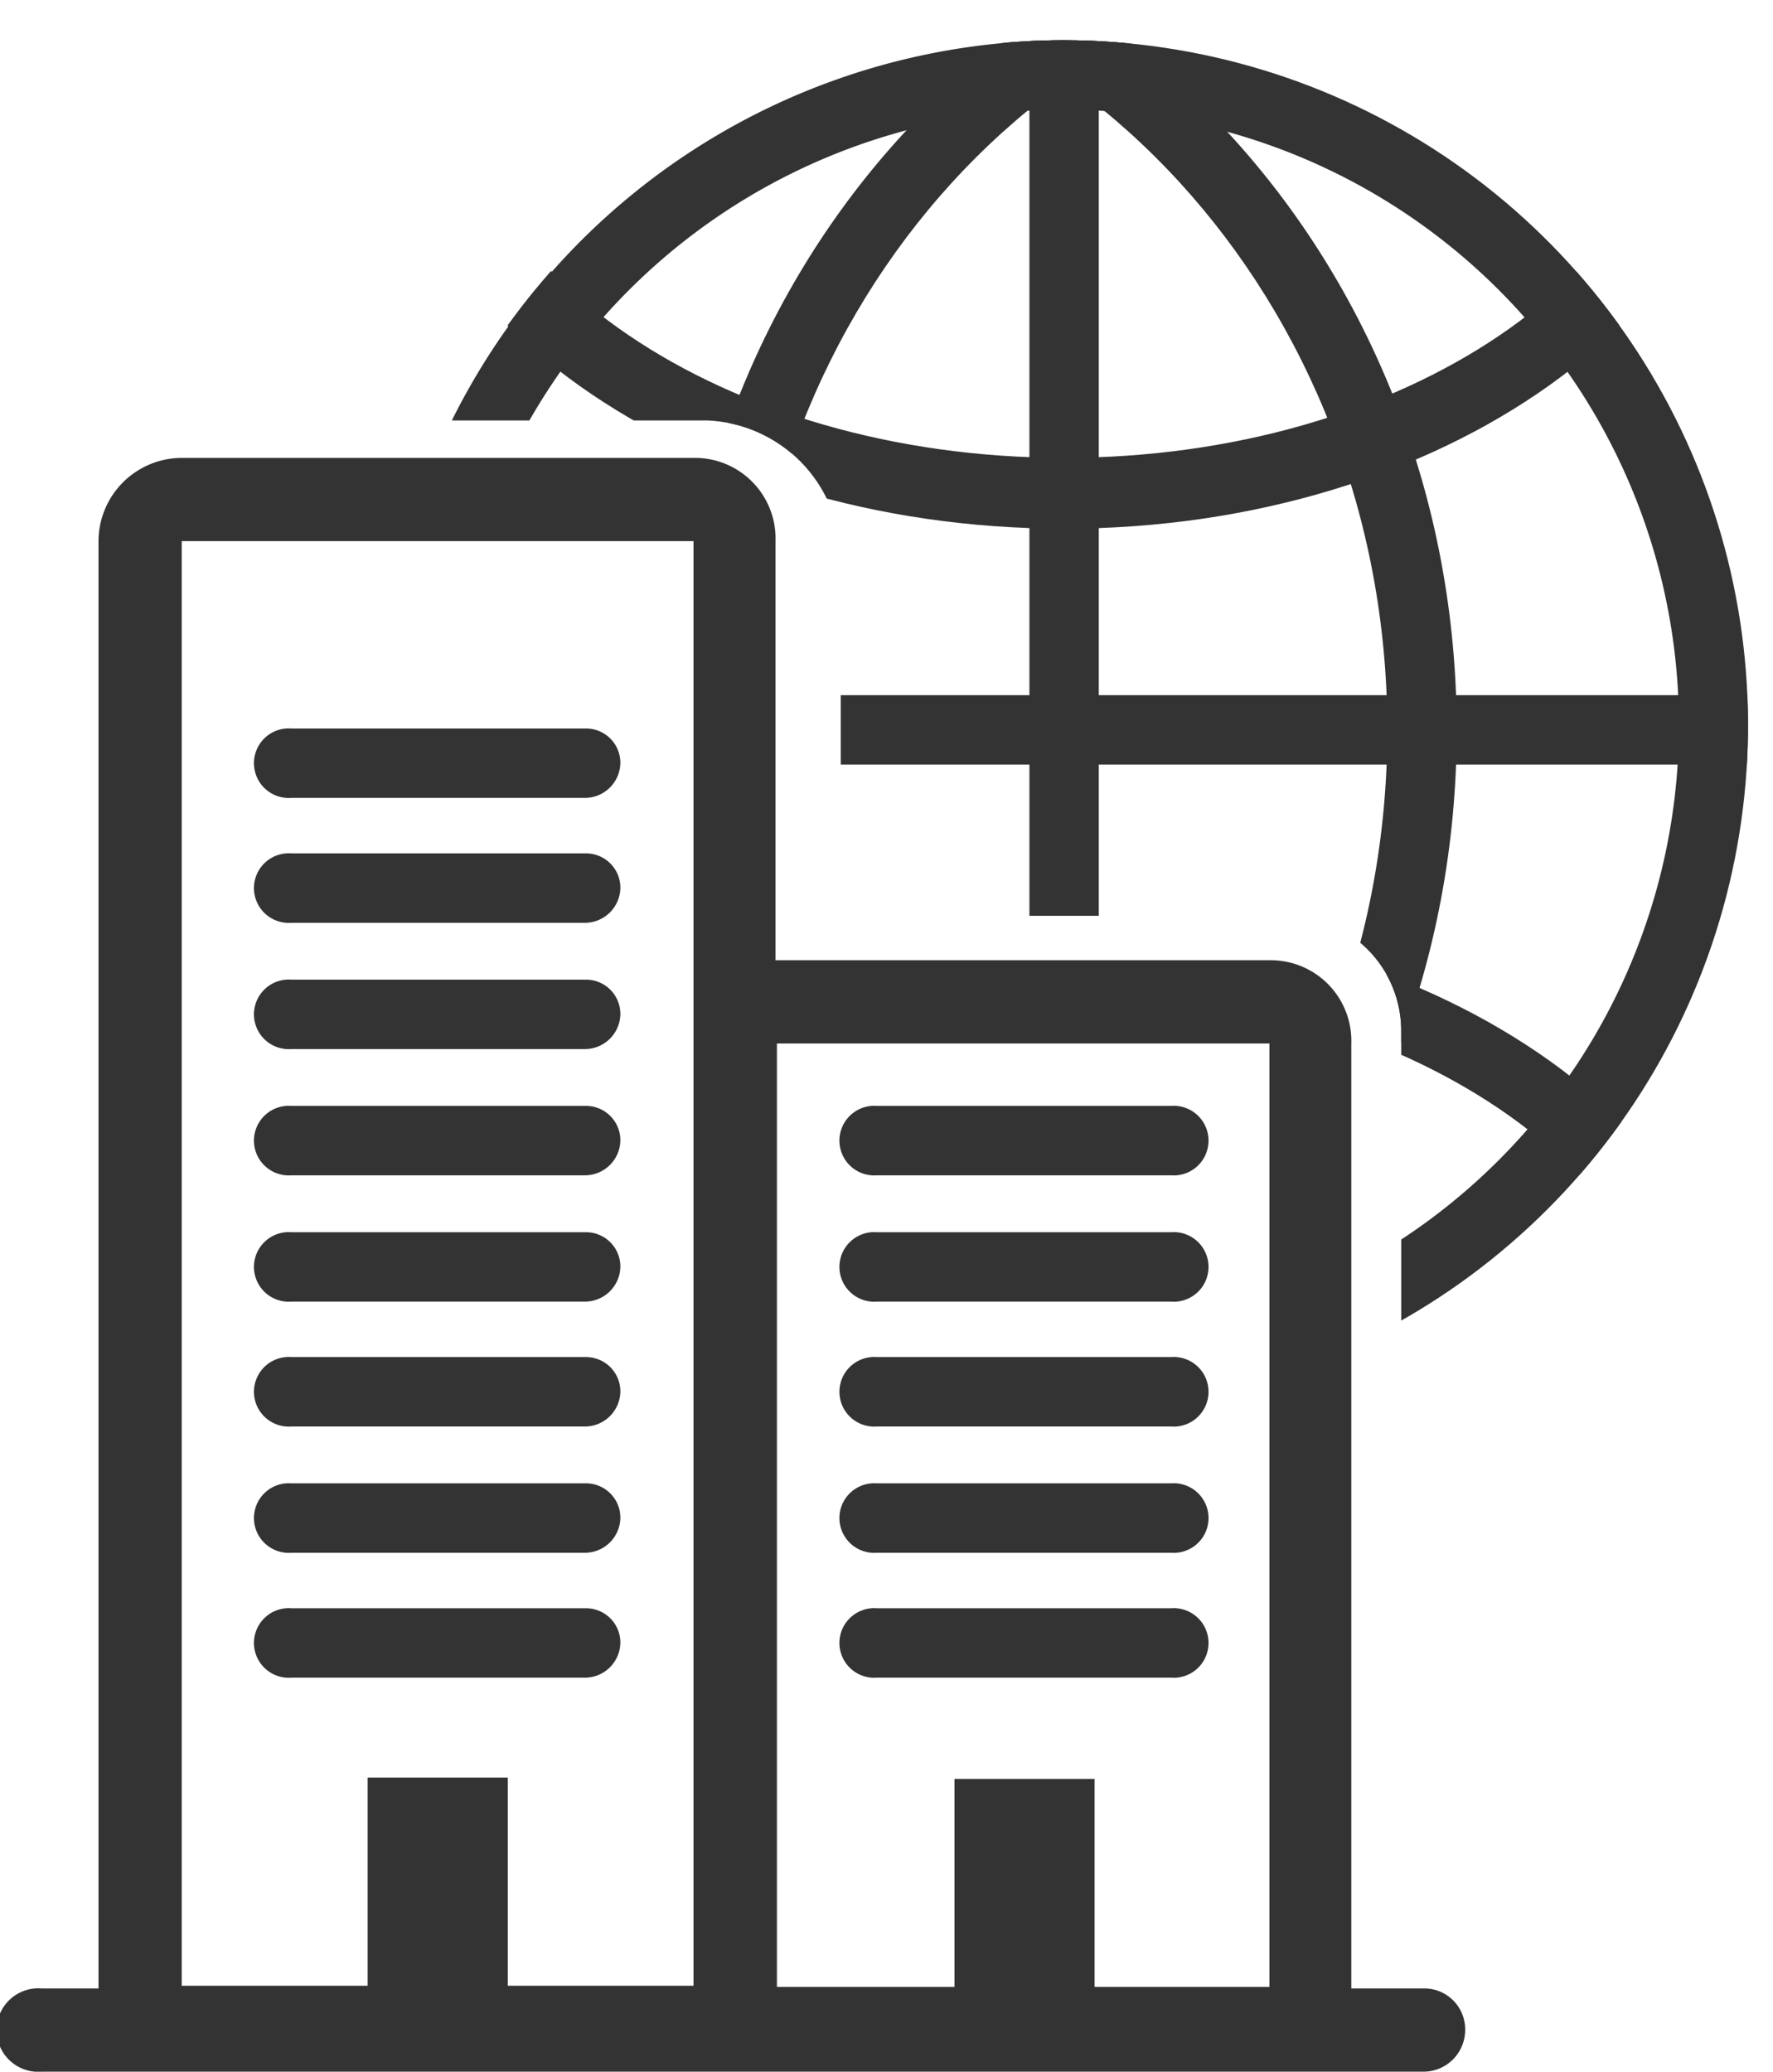
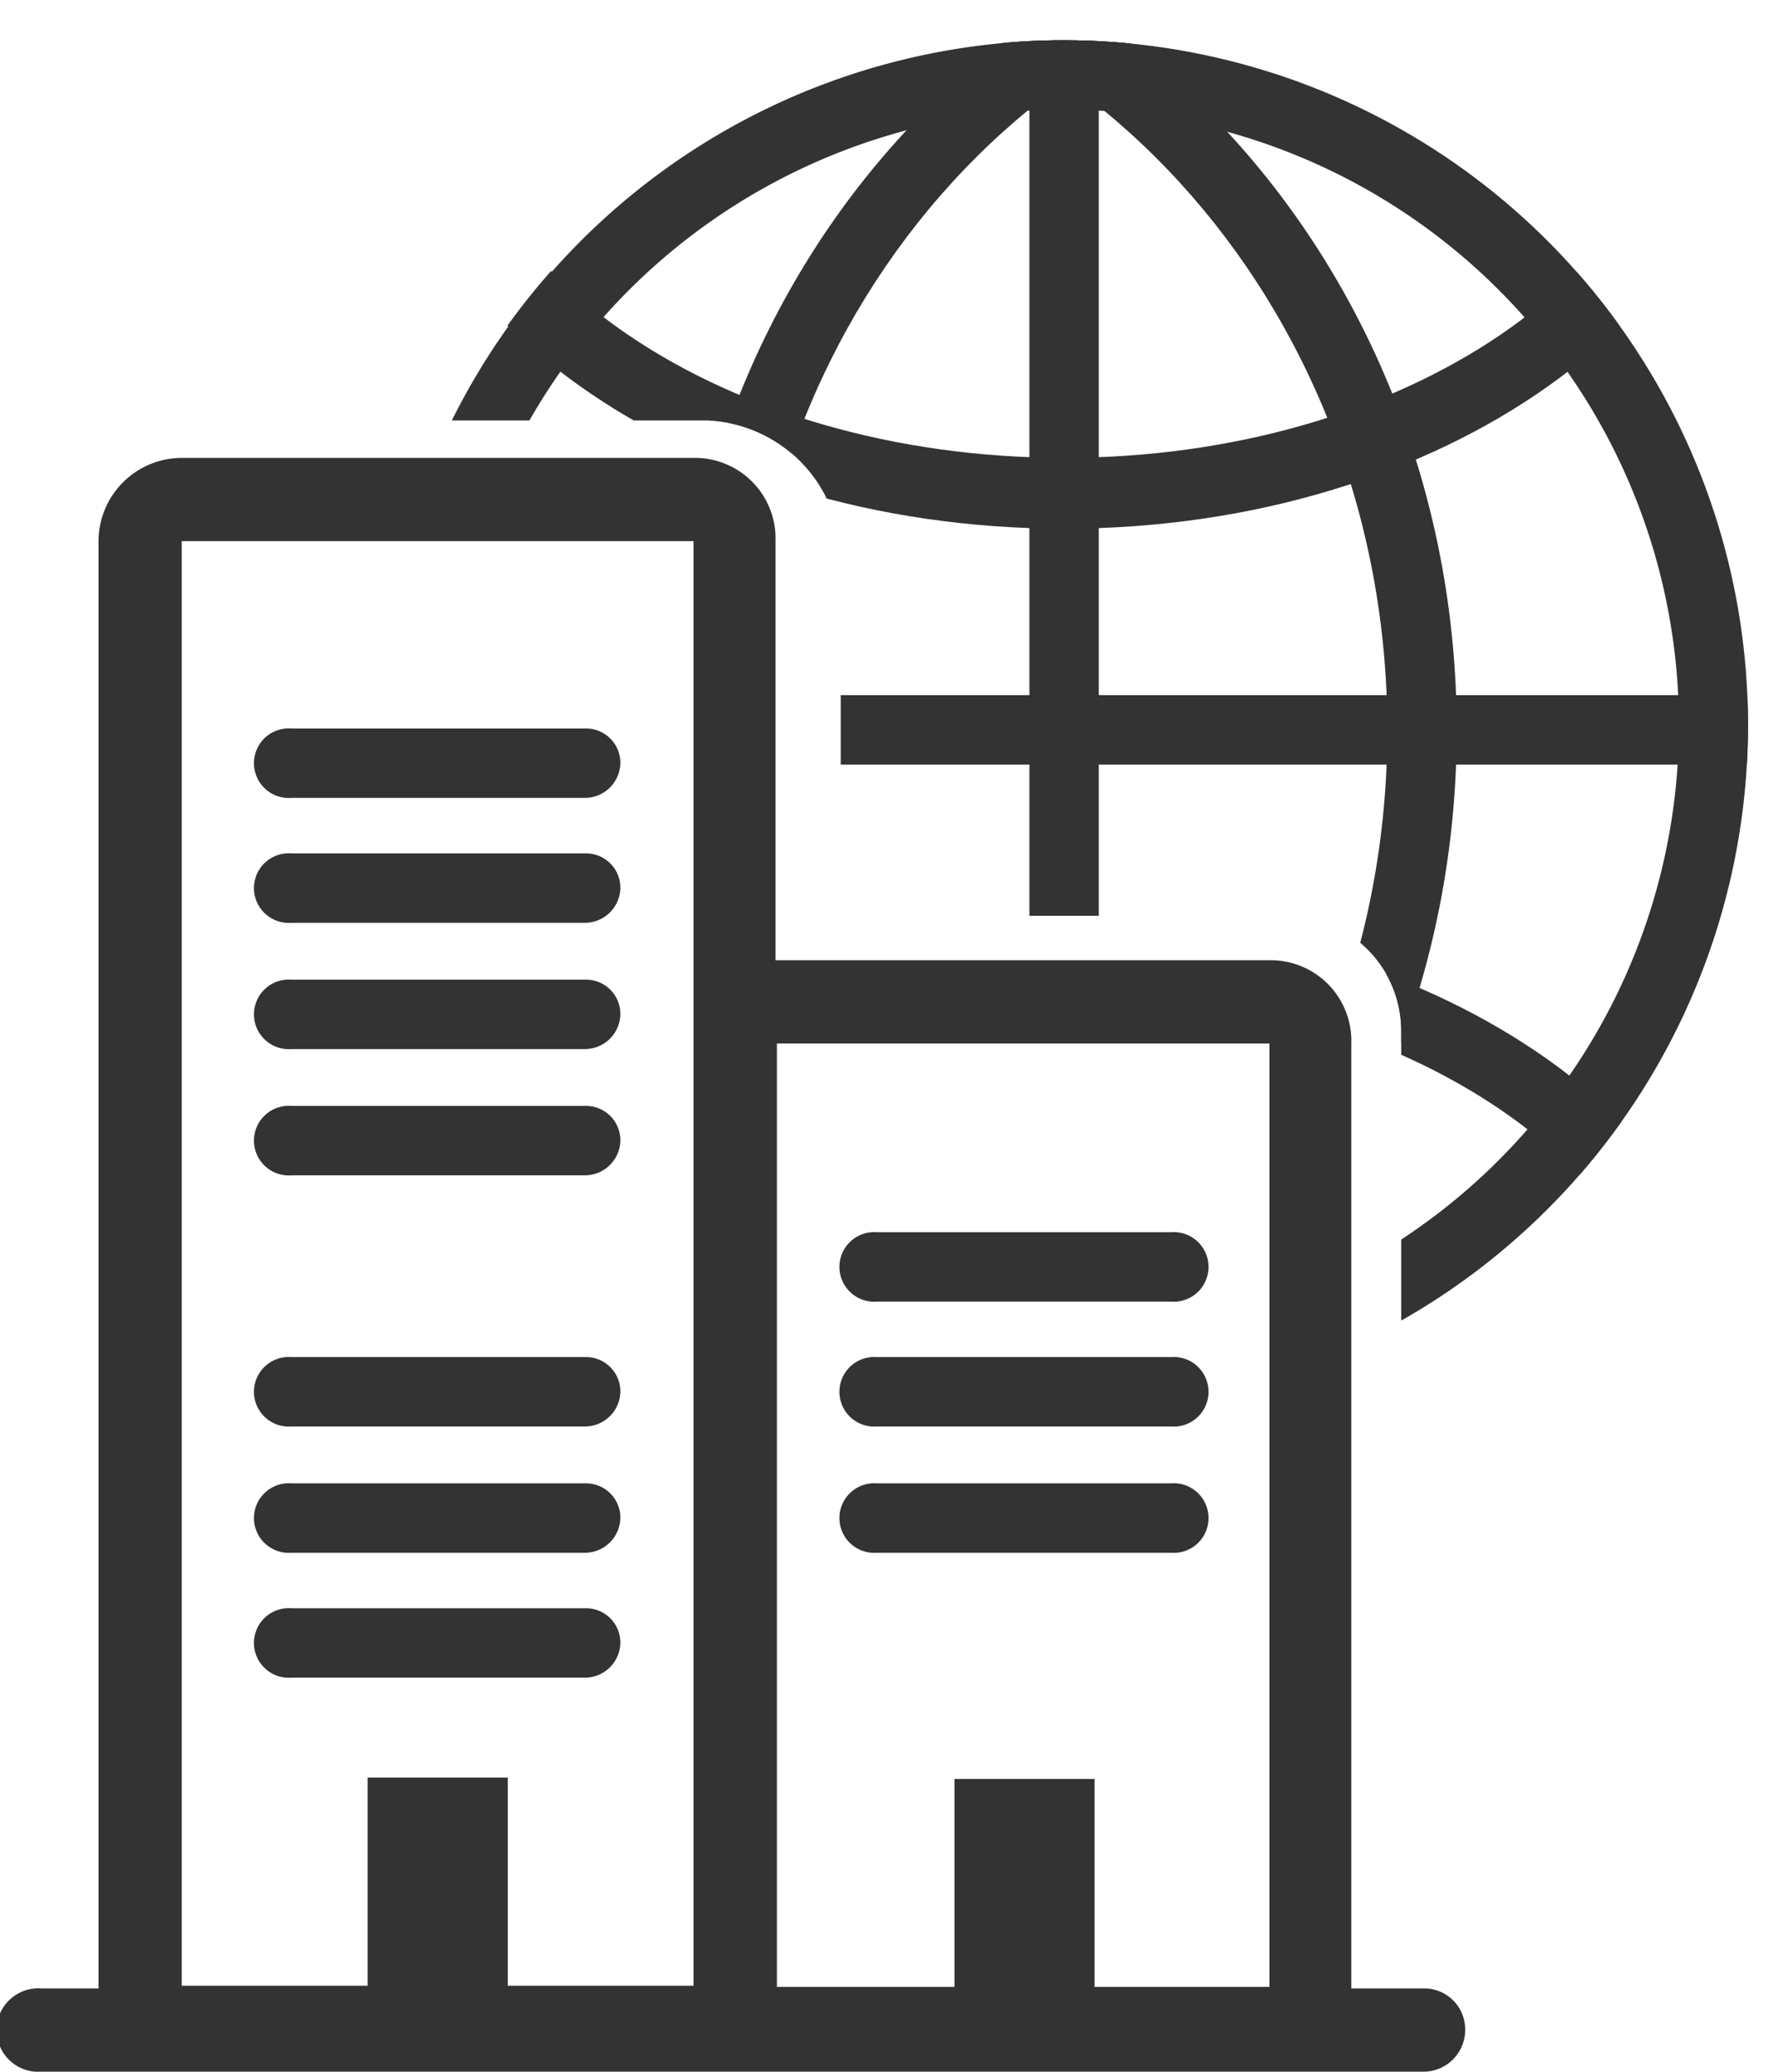
<svg xmlns="http://www.w3.org/2000/svg" width="50.955" height="59.528" viewBox="0 0 50.955 59.528">
  <defs>
    <clipPath id="clip-path">
      <path id="路径_45264" data-name="路径 45264" d="M103.951,67.265V25.4H64.2V37.481h9.13a4,4,0,0,1,3.828,3.867V51.715H89.8A3.309,3.309,0,0,1,93.266,55.1v12.24h10.685Z" transform="translate(-64.2 -25.4)" fill="#333" />
    </clipPath>
    <clipPath id="clip-path-2">
      <path id="路径_45263" data-name="路径 45263" d="M83.1,28.3A19.676,19.676,0,1,1,63.4,47.956,19.688,19.688,0,0,1,83.1,28.3Z" transform="translate(-63.4 -28.3)" fill="#333" />
    </clipPath>
  </defs>
  <g id="icon-multinational-corporations-200sq" transform="translate(-36.1 -25.4)">
    <g id="组_9295" data-name="组 9295" transform="translate(47.304 25.4)">
      <g id="组_9294" data-name="组 9294" transform="translate(0)" clip-path="url(#clip-path)">
        <g id="组_9293" data-name="组 9293" transform="translate(-0.319 1.156)" clip-path="url(#clip-path-2)">
          <g id="组_9282" data-name="组 9282" transform="translate(0 -13.995)">
            <g id="组_9281" data-name="组 9281" transform="translate(0 0)">
              <path id="路径_45256" data-name="路径 45256" d="M83.1-4.806c9.768,0,17.7,5.383,17.7,12s-7.934,12-17.7,12-17.7-5.383-17.7-12,7.934-12,17.7-12m0-1.994C72.251-6.8,63.4-.5,63.4,7.235s8.851,13.995,19.7,13.995c10.885,0,19.7-6.3,19.7-13.995S93.981-6.8,83.1-6.8Z" transform="translate(-63.4 6.8)" fill="#333" />
            </g>
          </g>
          <g id="组_9284" data-name="组 9284" transform="translate(8.532 -4.426)">
            <g id="组_9283" data-name="组 9283">
              <path id="路径_45257" data-name="路径 45257" d="M107.128,19.194c11.2,0,20.334,9.968,20.334,22.248S118.371,63.69,107.128,63.69c-11.2,0-20.334-9.968-20.334-22.248s9.091-22.248,20.334-22.248m0-1.994C94.808,17.2,84.8,28.085,84.8,41.442s10.008,24.242,22.328,24.242S129.456,54.8,129.456,41.442c-.04-13.357-10.048-24.242-22.328-24.242Z" transform="translate(-84.8 -17.2)" fill="#333" />
            </g>
          </g>
          <g id="组_9286" data-name="组 9286" transform="translate(-13.676 -4.426)">
            <g id="组_9285" data-name="组 9285">
              <path id="路径_45258" data-name="路径 45258" d="M51.428,19.194c11.2,0,20.334,9.968,20.334,22.248S62.671,63.69,51.428,63.69c-11.2,0-20.334-9.968-20.334-22.248.04-12.28,9.13-22.248,20.334-22.248m0-1.994C39.108,17.2,29.1,28.085,29.1,41.442S39.108,65.683,51.428,65.683,73.756,54.8,73.756,41.442,63.748,17.2,51.428,17.2Z" transform="translate(-29.1 -17.2)" fill="#333" />
            </g>
          </g>
          <g id="组_9288" data-name="组 9288" transform="translate(0 25.199)">
            <g id="组_9287" data-name="组 9287">
              <path id="路径_45259" data-name="路径 45259" d="M83.1,93.494c9.768,0,17.7,5.383,17.7,12s-7.934,12-17.7,12-17.7-5.383-17.7-12,7.934-12,17.7-12m0-1.994c-10.885,0-19.7,6.3-19.7,13.995s8.851,13.995,19.7,13.995c10.885,0,19.7-6.3,19.7-13.995S93.981,91.5,83.1,91.5Z" transform="translate(-63.4 -91.5)" fill="#333" />
            </g>
          </g>
          <g id="组_9289" data-name="组 9289" transform="translate(18.7 -0.997)">
            <path id="路径_45260" data-name="路径 45260" d="M111.3,67.425a.987.987,0,0,1-1-1V26.8a1,1,0,1,1,1.994,0V66.429A.987.987,0,0,1,111.3,67.425Z" transform="translate(-110.3 -25.8)" fill="#333" />
          </g>
          <g id="组_9290" data-name="组 9290" transform="translate(-1.116 18.819)">
            <path id="路径_45261" data-name="路径 45261" d="M101.229,77.494H61.6a1,1,0,1,1,0-1.994h39.632a1,1,0,0,1,0,1.994Z" transform="translate(-60.6 -75.5)" fill="#333" />
          </g>
          <g id="组_9292" data-name="组 9292">
            <g id="组_9291" data-name="组 9291">
              <path id="路径_45262" data-name="路径 45262" d="M83.1,30.294a17.683,17.683,0,1,1-17.7,17.663A17.714,17.714,0,0,1,83.1,30.294m0-1.994a19.676,19.676,0,1,0,19.7,19.656A19.688,19.688,0,0,0,83.1,28.3Z" transform="translate(-63.4 -28.3)" fill="#333" />
            </g>
          </g>
        </g>
      </g>
    </g>
    <g id="组_9297" data-name="组 9297" transform="translate(38.931 38.557)">
      <g id="组_9296" data-name="组 9296" transform="translate(0)">
        <path id="路径_45265" data-name="路径 45265" d="M60.3,60.792V102.3H45.592V60.792H60.3m0-2.392H45.592A2.4,2.4,0,0,0,43.2,60.792V102.3a2.4,2.4,0,0,0,2.392,2.392H60.265a2.4,2.4,0,0,0,2.392-2.392V60.792A2.317,2.317,0,0,0,60.3,58.4Z" transform="translate(-43.2 -58.4)" fill="#333" />
      </g>
    </g>
    <g id="组_9298" data-name="组 9298" transform="translate(63.531 76.515)">
      <rect id="矩形_3138" data-name="矩形 3138" width="4.027" height="6.14" fill="#333" />
    </g>
    <g id="组_9300" data-name="组 9300" transform="translate(56.036 52.991)">
      <g id="组_9299" data-name="组 9299" transform="translate(0 0)">
        <path id="路径_45266" data-name="路径 45266" d="M102.647,96.992V124.1H88.492V96.992h14.154m0-2.392H88.492A2.4,2.4,0,0,0,86.1,96.992V124.1a2.4,2.4,0,0,0,2.392,2.392h14.114A2.4,2.4,0,0,0,105,124.1V96.992a2.317,2.317,0,0,0-2.352-2.392Z" transform="translate(-86.1 -94.6)" fill="#333" />
      </g>
    </g>
    <g id="组_9301" data-name="组 9301" transform="translate(36.1 82.535)">
      <path id="路径_45267" data-name="路径 45267" d="M77.008,171.092H37.3a1.2,1.2,0,1,1,0-2.392H77.008a1.175,1.175,0,0,1,1.2,1.2A1.2,1.2,0,0,1,77.008,171.092Z" transform="translate(-36.1 -168.7)" fill="#333" />
    </g>
    <g id="组_9302" data-name="组 9302" transform="translate(60.302 68.022)">
      <path id="路径_45268" data-name="路径 45268" d="M106.249,134.294H97.8a1,1,0,1,1,0-1.994h8.453a1,1,0,1,1,0,1.994Z" transform="translate(-96.8 -132.3)" fill="#333" />
    </g>
    <g id="组_9303" data-name="组 9303" transform="translate(60.302 71.611)">
-       <path id="路径_45269" data-name="路径 45269" d="M106.249,143.294H97.8a1,1,0,1,1,0-1.994h8.453a1,1,0,1,1,0,1.994Z" transform="translate(-96.8 -141.3)" fill="#333" />
-     </g>
+       </g>
    <g id="组_9304" data-name="组 9304" transform="translate(60.302 64.394)">
      <path id="路径_45270" data-name="路径 45270" d="M106.249,125.194H97.8a1,1,0,1,1,0-1.994h8.453a1,1,0,1,1,0,1.994Z" transform="translate(-96.8 -123.2)" fill="#333" />
    </g>
    <g id="组_9305" data-name="组 9305" transform="translate(60.302 60.806)">
      <path id="路径_45271" data-name="路径 45271" d="M106.249,116.194H97.8a1,1,0,1,1,0-1.994h8.453a1,1,0,1,1,0,1.994Z" transform="translate(-96.8 -114.2)" fill="#333" />
    </g>
    <g id="组_9306" data-name="组 9306" transform="translate(60.302 57.177)">
-       <path id="路径_45272" data-name="路径 45272" d="M106.249,107.094H97.8a1,1,0,1,1,0-1.994h8.453a1,1,0,1,1,0,1.994Z" transform="translate(-96.8 -105.1)" fill="#333" />
-     </g>
+       </g>
    <g id="组_9307" data-name="组 9307" transform="translate(43.476 68.022)">
      <path id="路径_45273" data-name="路径 45273" d="M64.01,134.294H55.6a1,1,0,1,1,0-1.994h8.453a.987.987,0,0,1,1,1A1.021,1.021,0,0,1,64.01,134.294Z" transform="translate(-54.6 -132.3)" fill="#333" />
    </g>
    <g id="组_9308" data-name="组 9308" transform="translate(43.476 71.611)">
      <path id="路径_45274" data-name="路径 45274" d="M64.01,143.294H55.6a1,1,0,1,1,0-1.994h8.453a.987.987,0,0,1,1,1A1.021,1.021,0,0,1,64.01,143.294Z" transform="translate(-54.6 -141.3)" fill="#333" />
    </g>
    <g id="组_9309" data-name="组 9309" transform="translate(43.476 64.394)">
      <path id="路径_45275" data-name="路径 45275" d="M64.01,125.194H55.6a1,1,0,1,1,0-1.994h8.453a.987.987,0,0,1,1,1A1.021,1.021,0,0,1,64.01,125.194Z" transform="translate(-54.6 -123.2)" fill="#333" />
    </g>
    <g id="组_9310" data-name="组 9310" transform="translate(43.476 60.806)">
-       <path id="路径_45276" data-name="路径 45276" d="M64.01,116.194H55.6a1,1,0,1,1,0-1.994h8.453a.987.987,0,0,1,1,1A1.021,1.021,0,0,1,64.01,116.194Z" transform="translate(-54.6 -114.2)" fill="#333" />
-     </g>
+       </g>
    <g id="组_9311" data-name="组 9311" transform="translate(43.476 57.177)">
      <path id="路径_45277" data-name="路径 45277" d="M64.01,107.094H55.6a1,1,0,1,1,0-1.994h8.453a.987.987,0,0,1,1,1A1.021,1.021,0,0,1,64.01,107.094Z" transform="translate(-54.6 -105.1)" fill="#333" />
    </g>
    <g id="组_9312" data-name="组 9312" transform="translate(43.476 53.549)">
      <path id="路径_45278" data-name="路径 45278" d="M64.01,97.994H55.6A1,1,0,1,1,55.6,96h8.453a.987.987,0,0,1,1,1A1.021,1.021,0,0,1,64.01,97.994Z" transform="translate(-54.6 -96)" fill="#333" />
    </g>
    <g id="组_9313" data-name="组 9313" transform="translate(43.476 49.921)">
      <path id="路径_45279" data-name="路径 45279" d="M64.01,88.894H55.6a1,1,0,1,1,0-1.994h8.453a.987.987,0,0,1,1,1A1.021,1.021,0,0,1,64.01,88.894Z" transform="translate(-54.6 -86.9)" fill="#333" />
    </g>
    <g id="组_9314" data-name="组 9314" transform="translate(43.476 46.332)">
      <path id="路径_45280" data-name="路径 45280" d="M64.01,79.894H55.6a1,1,0,1,1,0-1.994h8.453a.987.987,0,0,1,1,1A1.021,1.021,0,0,1,64.01,79.894Z" transform="translate(-54.6 -77.9)" fill="#333" />
    </g>
    <g id="组_9315" data-name="组 9315" transform="translate(46.666 76.475)">
      <rect id="矩形_3139" data-name="矩形 3139" width="4.027" height="6.14" fill="#333" />
    </g>
  </g>
</svg>